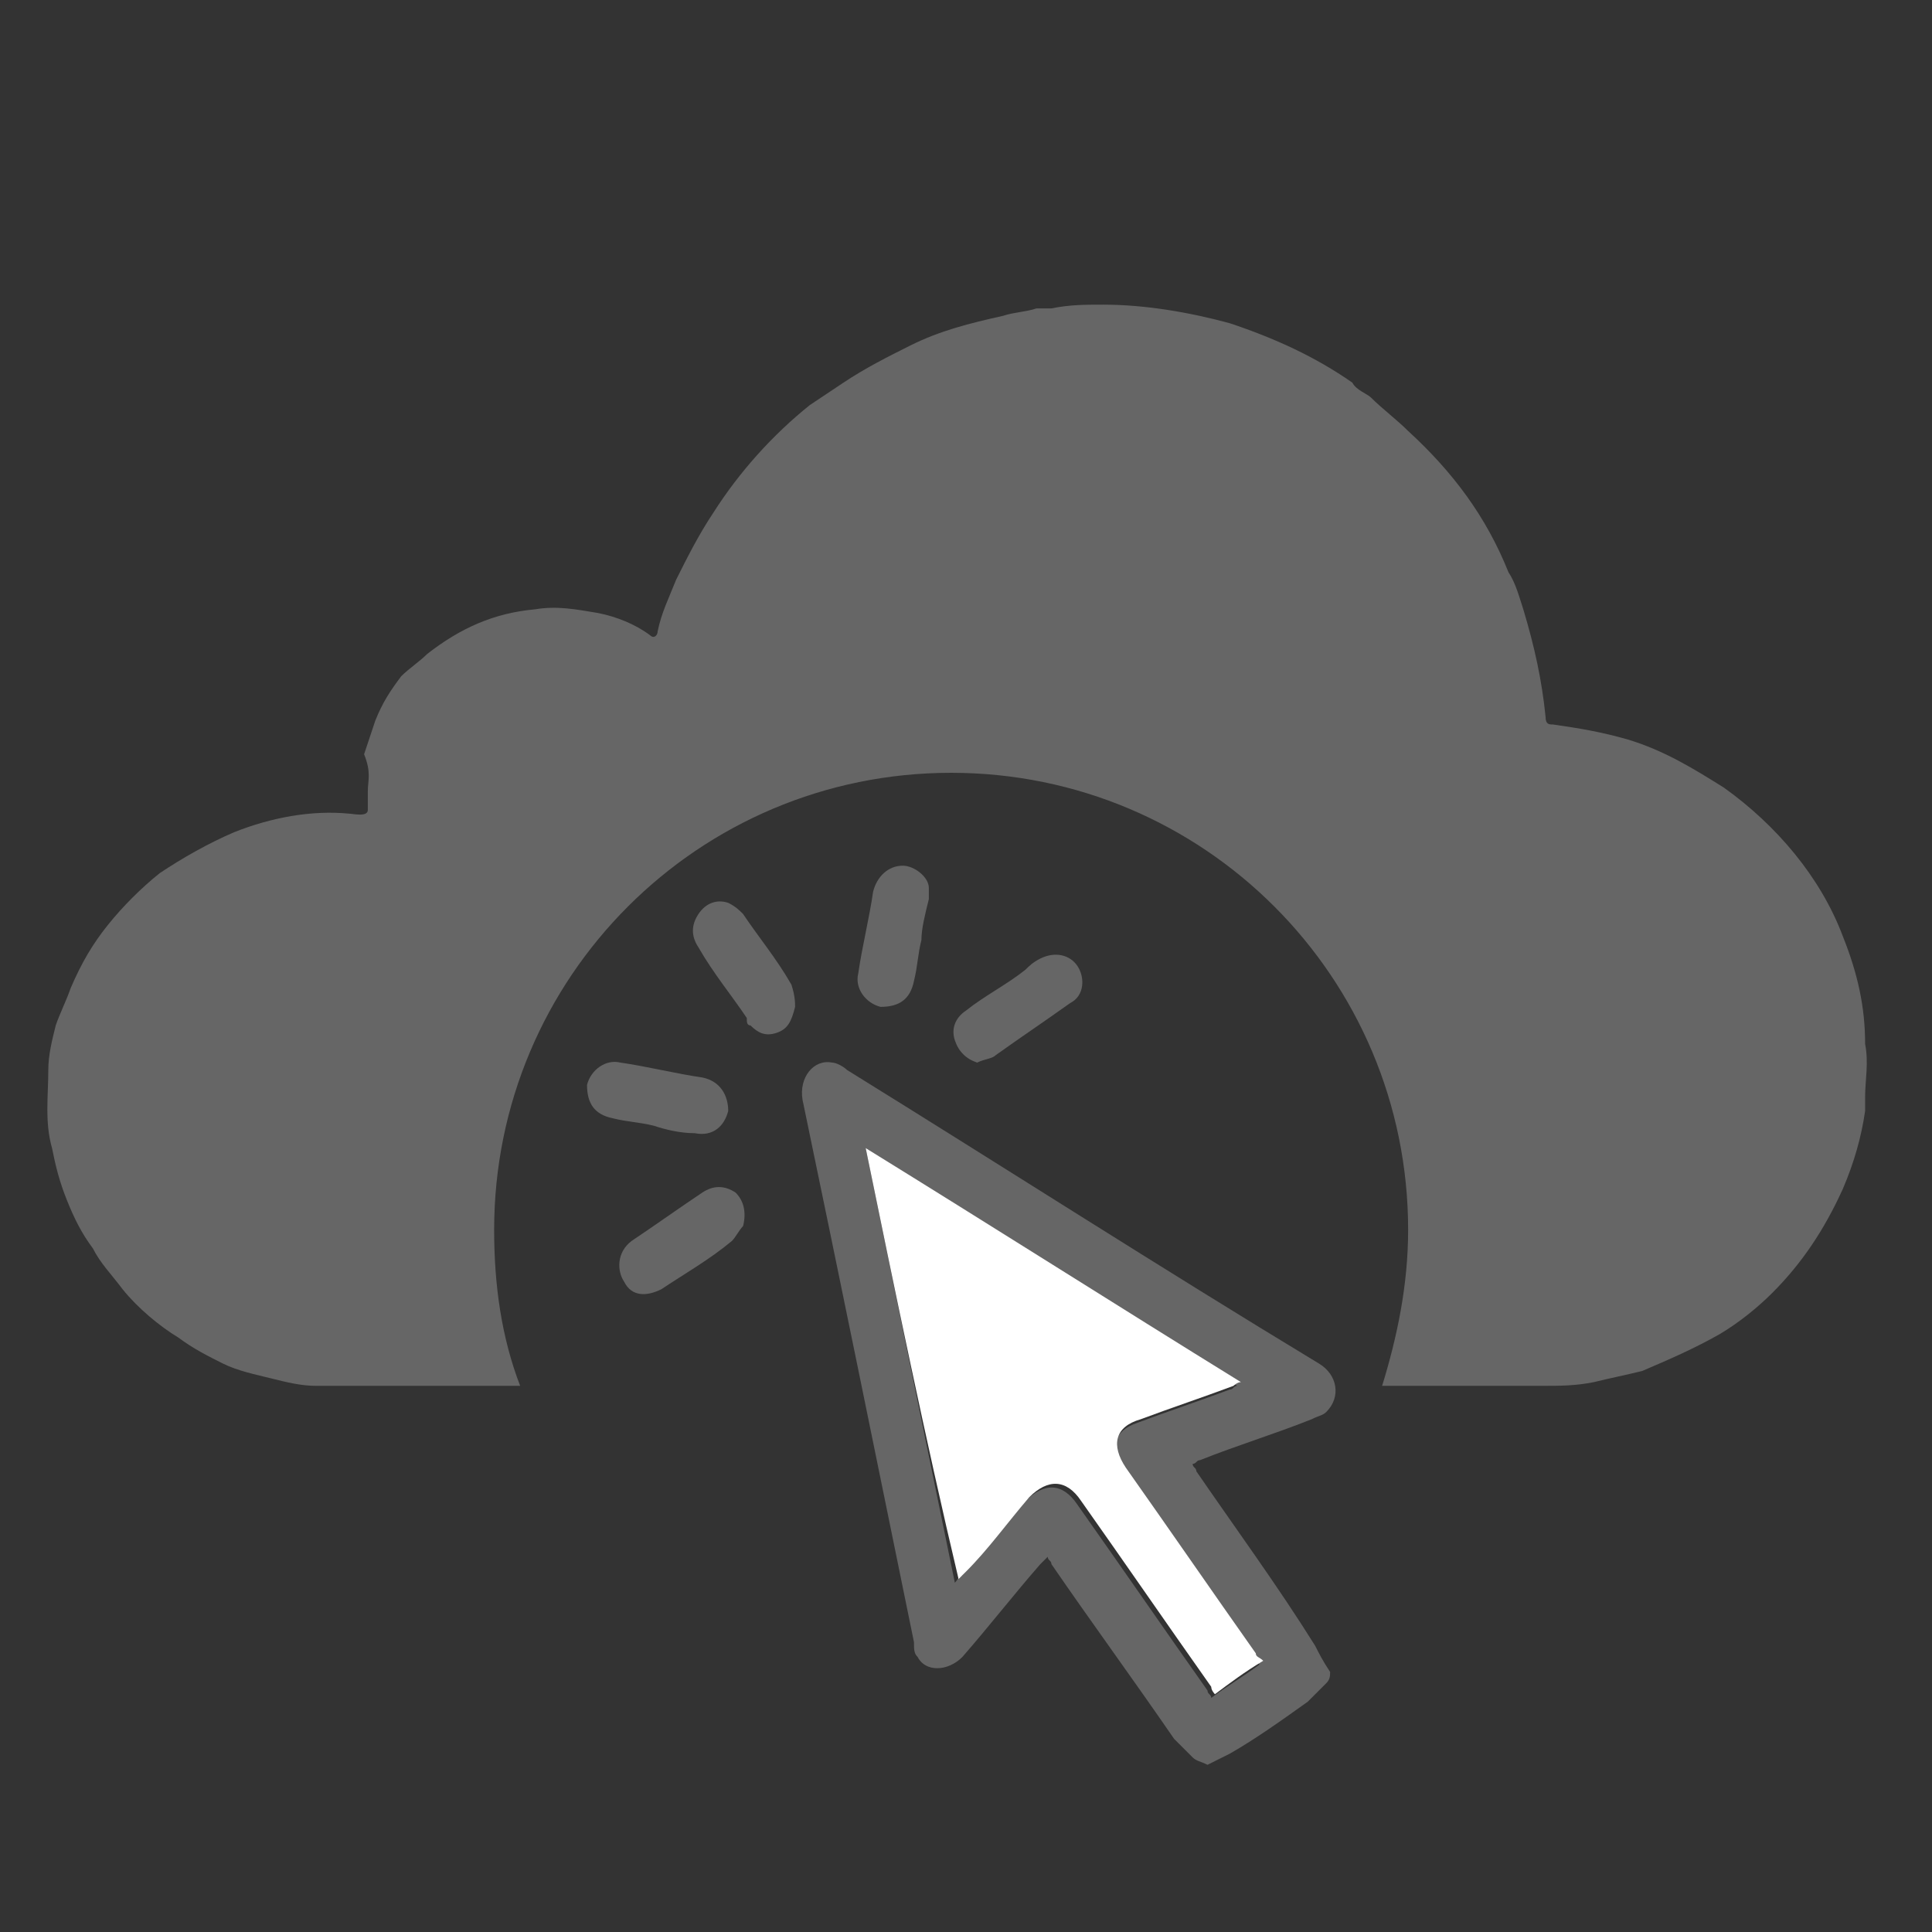
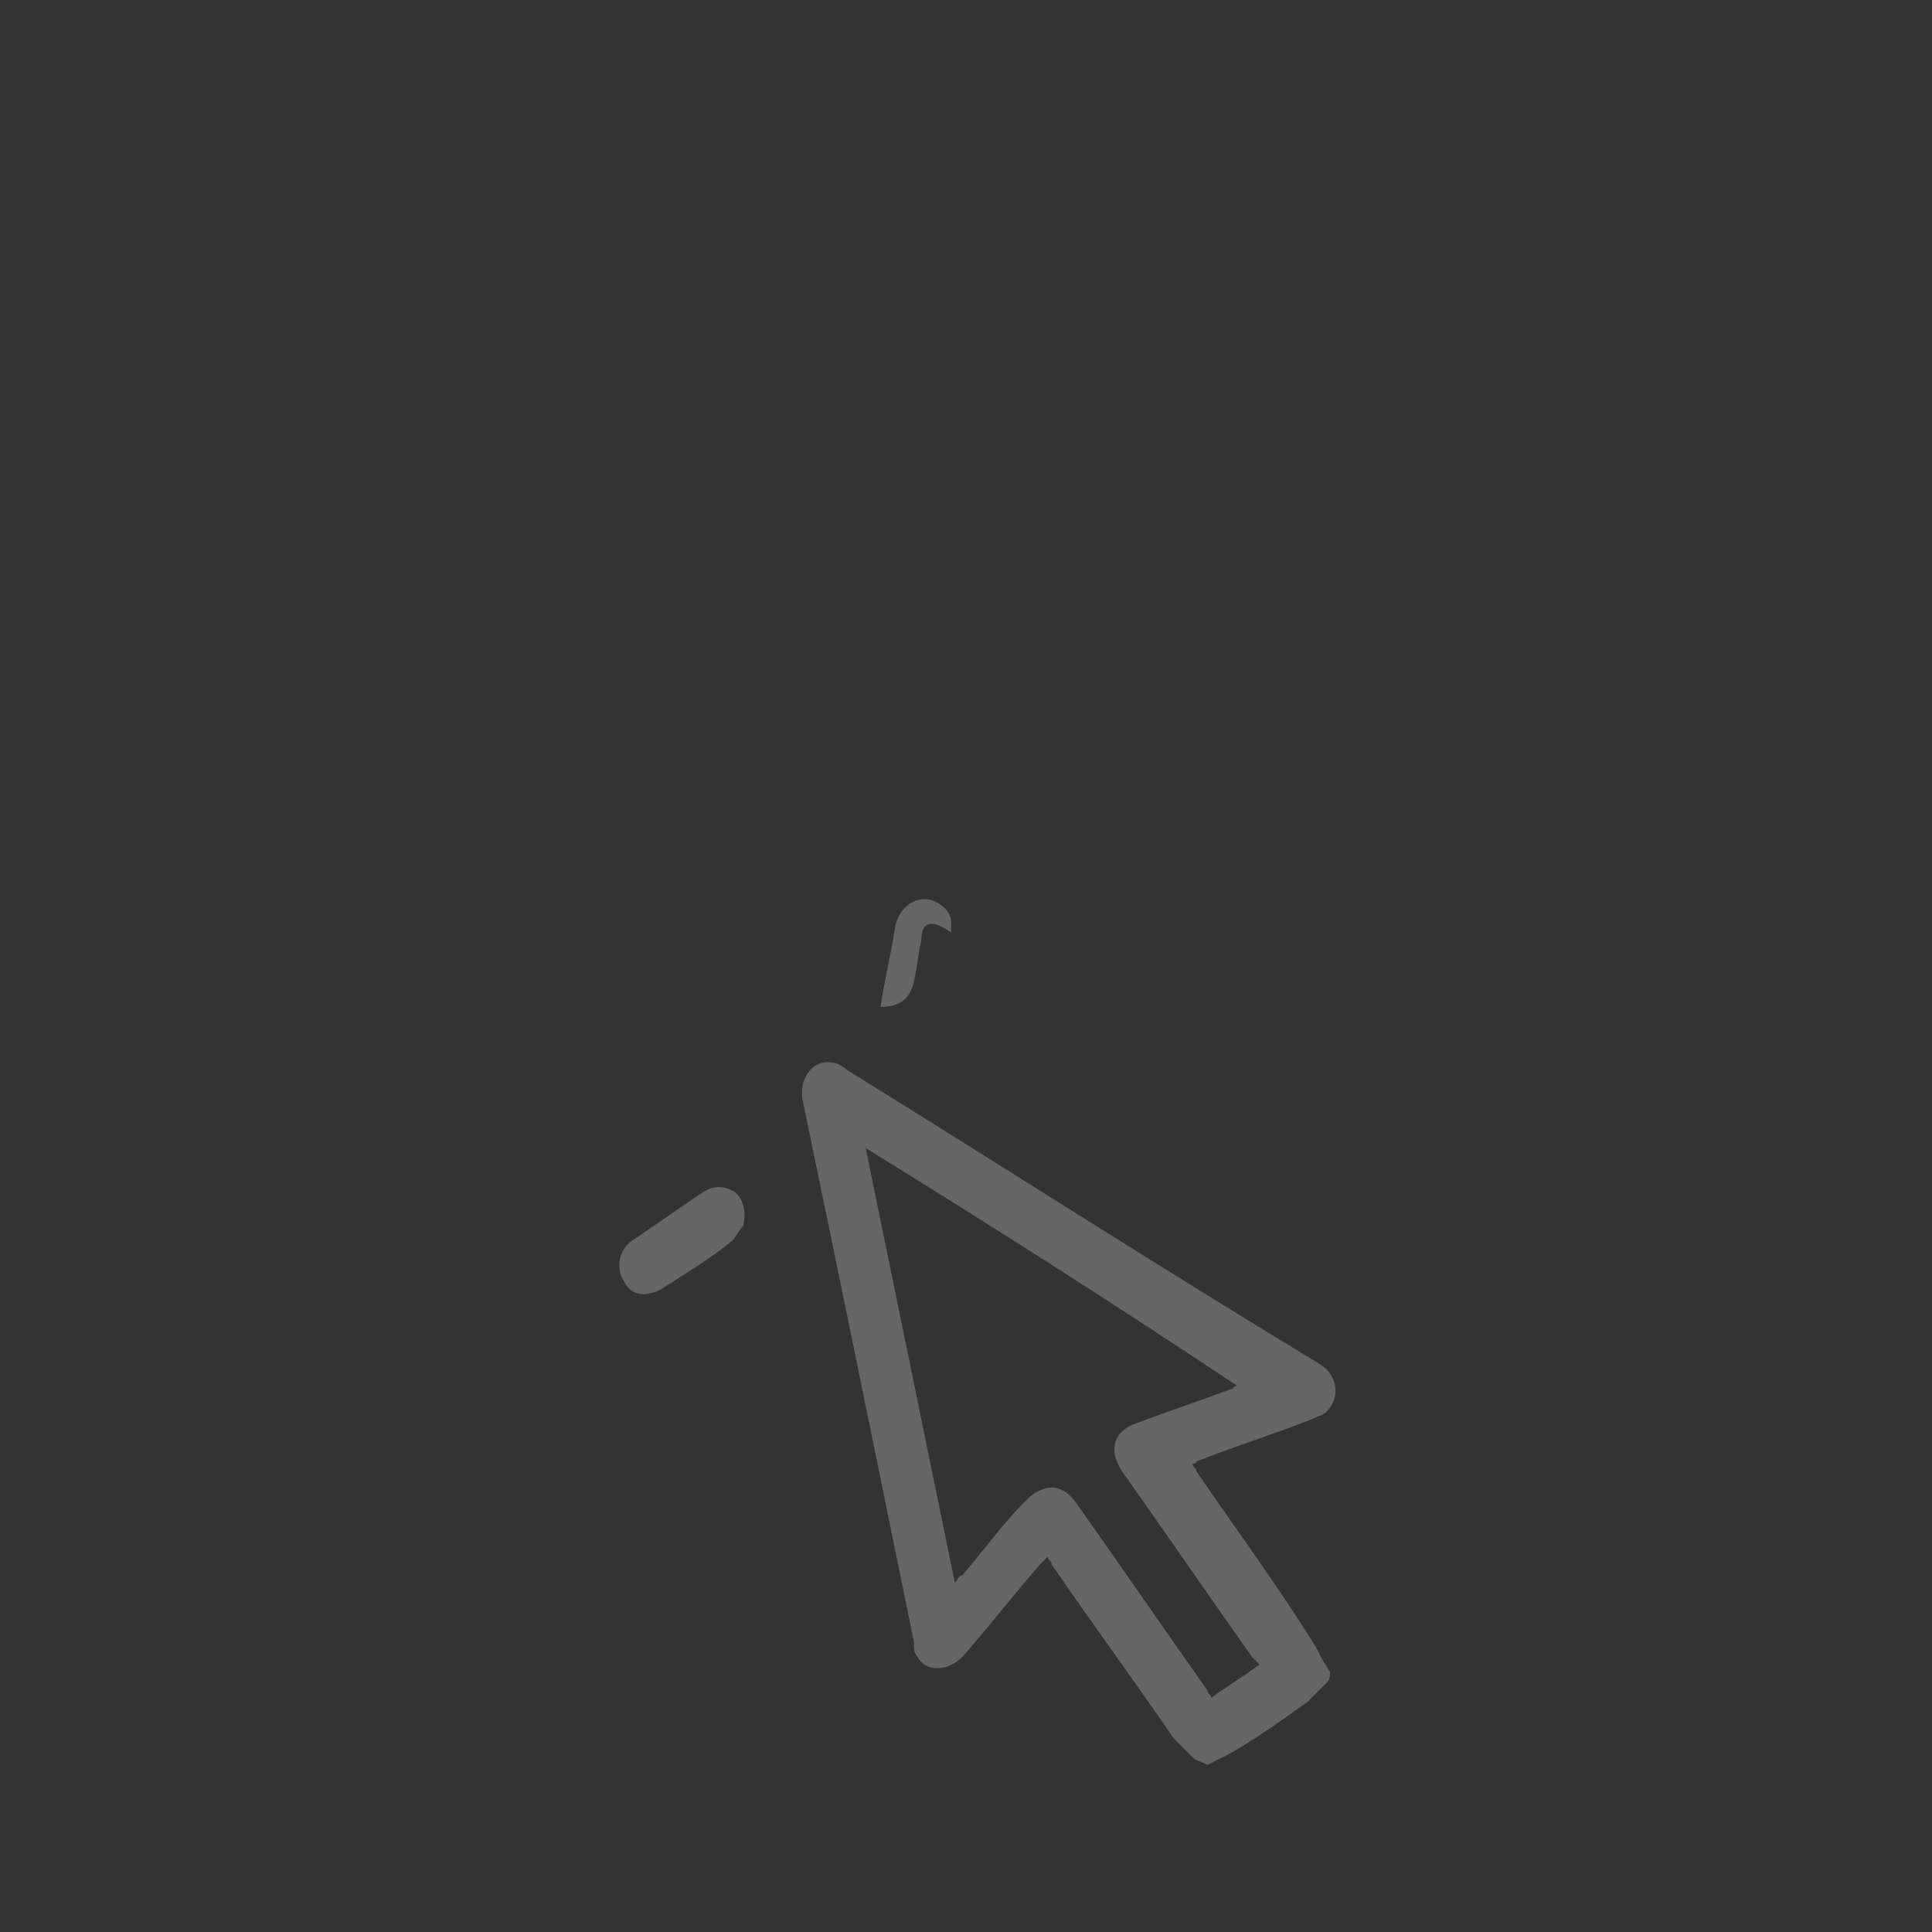
<svg xmlns="http://www.w3.org/2000/svg" xmlns:xlink="http://www.w3.org/1999/xlink" version="1.1" id="Layer_1" x="0px" y="0px" viewBox="0 0 52 52" style="enable-background:new 0 0 52 52;" xml:space="preserve">
  <rect x="0" y="0" width="52" height="52" fill="#333333" stroke="none" />
  <style type="text/css">
	.st0{fill:#666666;}
	.st1{fill:#FFFFFF;}
</style>
  <symbol id="Go_to_Web">
</symbol>
  <g id="Check">
</g>
  <g id="Layer_3">
</g>
  <use xlink:href="#Go_to_Web" width="-32766" height="-32766" id="XMLID_00000133514201253767092520000000820703791765502874_" x="16383" y="16383" transform="matrix(1 0 0 -1 80.878 36.878)" style="overflow:visible;" />
  <g>
    <g>
-       <path class="st0" d="M50.2,28.1c0-1-0.2-1.9-0.6-2.9c-0.6-1.6-1.8-3-3.2-4c-0.8-0.5-1.6-1-2.6-1.3c-0.7-0.2-1.3-0.3-2-0.4    c-0.1,0-0.2,0-0.2-0.2c-0.1-1-0.3-1.9-0.6-2.9c-0.1-0.3-0.2-0.7-0.4-1c-0.6-1.5-1.5-2.7-2.7-3.8c-0.3-0.3-0.7-0.6-1-0.9    c-0.1-0.1-0.4-0.2-0.5-0.4c-1-0.7-2.1-1.2-3.3-1.6c-1.1-0.3-2.3-0.5-3.4-0.5c-0.5,0-0.9,0-1.4,0.1c0,0,0,0-0.1,0    c-0.1,0-0.1,0-0.2,0c0,0,0,0-0.1,0c-0.3,0.1-0.6,0.1-0.9,0.2c-0.9,0.2-1.7,0.4-2.5,0.8c-0.6,0.3-1.2,0.6-1.8,1    c-0.3,0.2-0.6,0.4-0.9,0.6c-1,0.8-1.9,1.8-2.6,2.9c-0.4,0.6-0.7,1.2-1,1.8c-0.2,0.5-0.4,0.9-0.5,1.4c0,0.1-0.1,0.2-0.2,0.1    c-0.4-0.3-0.9-0.5-1.4-0.6c-0.6-0.1-1.1-0.2-1.7-0.1c-1.1,0.1-2,0.5-2.9,1.2c-0.2,0.2-0.5,0.4-0.7,0.6c-0.3,0.4-0.5,0.7-0.7,1.2    c-0.1,0.3-0.2,0.6-0.3,0.9C10,20.8,9.9,21,9.9,21.3c0,0.1,0,0.2,0,0.2c0,0.1,0,0.2,0,0.3c0,0.2-0.4,0.1-0.5,0.1    c-1-0.1-2.1,0.1-3.1,0.5c-0.7,0.3-1.4,0.7-2,1.1c-0.5,0.4-1,0.9-1.4,1.4c-0.4,0.5-0.7,1-1,1.7c-0.1,0.3-0.3,0.7-0.4,1    c-0.1,0.4-0.2,0.8-0.2,1.2c0,0.7-0.1,1.4,0.1,2.1c0.1,0.5,0.2,0.9,0.4,1.4c0.2,0.5,0.4,0.9,0.7,1.3c0.2,0.4,0.5,0.7,0.8,1.1    c0.4,0.5,1,1,1.5,1.3c0.4,0.3,0.8,0.5,1.2,0.7c0.4,0.2,0.9,0.3,1.3,0.4c0.4,0.1,0.8,0.2,1.2,0.2c1.8,0,3.6,0,5.4,0    c0,0,0.1,0,0.1,0c-0.5-1.3-0.7-2.7-0.7-4.2c0-6.8,5.5-12.3,12.3-12.3s12.3,5.5,12.3,12.3c0,1.5-0.3,2.9-0.7,4.2c1.4,0,2.9,0,4.3,0    c0.5,0,0.9,0,1.4-0.1c0.4-0.1,0.9-0.2,1.3-0.3c0.7-0.3,1.4-0.6,2.1-1c0.5-0.3,1-0.7,1.4-1.1c0.8-0.8,1.4-1.7,1.9-2.8    c0.3-0.7,0.5-1.4,0.6-2.1c0,0,0-0.1,0-0.1c0-0.1,0-0.1,0-0.2c0,0,0,0,0-0.1C50.2,29.1,50.3,28.6,50.2,28.1z" />
-     </g>
+       </g>
    <g id="Uh7V0U.tif_00000076585186707732483570000010038020317329431183_">
      <g>
        <path class="st0" d="M32.1,47.3c-0.2-0.2-0.3-0.3-0.5-0.5c-1.1-1.6-2.2-3.1-3.3-4.7c0-0.1-0.1-0.1-0.1-0.2     C28.1,42,28.1,42,28,42.1c-0.7,0.8-1.4,1.7-2.1,2.5c-0.4,0.4-1,0.4-1.2,0c-0.1-0.1-0.1-0.2-0.1-0.4c-1-4.9-2-9.8-3-14.6     c-0.1-0.6,0.3-1.1,0.8-1c0.1,0,0.3,0.1,0.4,0.2c4.2,2.6,8.4,5.3,12.7,7.9c0.5,0.3,0.6,0.9,0.2,1.3c-0.1,0.1-0.2,0.1-0.4,0.2     c-1,0.4-2,0.7-3,1.1c-0.1,0-0.1,0.1-0.2,0.1c0,0.1,0.1,0.1,0.1,0.2c1.1,1.6,2.2,3.1,3.2,4.7c0.1,0.2,0.2,0.4,0.4,0.7     c0,0.1,0,0.2-0.1,0.3c-0.2,0.2-0.3,0.3-0.5,0.5c-0.7,0.5-1.4,1-2.1,1.4c-0.2,0.1-0.4,0.2-0.6,0.3C32.3,47.4,32.2,47.4,32.1,47.3z      M23.3,30.9c0.8,3.9,1.6,7.8,2.4,11.7c0.1-0.1,0.1-0.2,0.2-0.2c0.6-0.7,1.1-1.4,1.7-2c0.5-0.5,1-0.5,1.4,0.1     c1.2,1.7,2.3,3.3,3.5,5c0,0.1,0.1,0.1,0.1,0.2c0.4-0.3,0.9-0.6,1.3-0.9c0,0-0.1-0.1-0.2-0.2c-1.2-1.7-2.3-3.3-3.5-5     c-0.4-0.6-0.2-1.1,0.4-1.3c0.8-0.3,1.7-0.6,2.5-0.9c0.1,0,0.1-0.1,0.2-0.1C30,35.1,26.7,33,23.3,30.9z" />
-         <path class="st0" d="M21.4,27.1c-0.1,0.4-0.2,0.6-0.5,0.7c-0.3,0.1-0.5,0-0.7-0.2c-0.1,0-0.1-0.1-0.1-0.2     c-0.4-0.6-0.9-1.2-1.3-1.9c-0.2-0.3-0.2-0.6,0-0.9c0.2-0.3,0.5-0.4,0.8-0.3c0.2,0.1,0.3,0.2,0.4,0.3c0.4,0.6,0.9,1.2,1.3,1.9     C21.4,26.8,21.4,27,21.4,27.1z" />
-         <path class="st0" d="M24.8,25.3c-0.1,0.4-0.1,0.7-0.2,1.1c-0.1,0.5-0.4,0.7-0.9,0.7c-0.4-0.1-0.7-0.5-0.6-0.9     c0.1-0.7,0.3-1.5,0.4-2.2c0.1-0.4,0.4-0.7,0.8-0.7c0.3,0,0.7,0.3,0.7,0.6c0,0.1,0,0.2,0,0.3C24.9,24.6,24.8,25,24.8,25.3z" />
-         <path class="st0" d="M17.6,30.3c-0.4-0.1-0.7-0.1-1.1-0.2c-0.5-0.1-0.7-0.4-0.7-0.9c0.1-0.4,0.5-0.7,0.9-0.6     c0.7,0.1,1.5,0.3,2.2,0.4c0.5,0.1,0.7,0.5,0.7,0.9c-0.1,0.4-0.4,0.7-0.9,0.6C18.3,30.5,17.9,30.4,17.6,30.3z" />
-         <path class="st0" d="M26.3,28.6c-0.3-0.1-0.5-0.3-0.6-0.6c-0.1-0.3,0-0.6,0.3-0.8c0.5-0.4,1.1-0.7,1.6-1.1     c0.1-0.1,0.2-0.2,0.4-0.3c0.4-0.2,0.8-0.1,1,0.2c0.2,0.3,0.2,0.8-0.2,1c-0.7,0.5-1.3,0.9-2,1.4C26.7,28.5,26.5,28.5,26.3,28.6z" />
+         <path class="st0" d="M24.8,25.3c-0.1,0.4-0.1,0.7-0.2,1.1c-0.1,0.5-0.4,0.7-0.9,0.7c0.1-0.7,0.3-1.5,0.4-2.2c0.1-0.4,0.4-0.7,0.8-0.7c0.3,0,0.7,0.3,0.7,0.6c0,0.1,0,0.2,0,0.3C24.9,24.6,24.8,25,24.8,25.3z" />
        <path class="st0" d="M20,33c-0.1,0.1-0.2,0.3-0.3,0.4c-0.6,0.5-1.3,0.9-1.9,1.3c-0.4,0.2-0.8,0.2-1-0.2c-0.2-0.3-0.2-0.8,0.2-1.1     c0.6-0.4,1.3-0.9,1.9-1.3c0.3-0.2,0.6-0.2,0.9,0C20,32.3,20.1,32.6,20,33z" />
-         <path class="st1" d="M23.3,30.9c3.4,2.1,6.7,4.2,10.1,6.3c-0.1,0-0.2,0.1-0.2,0.1c-0.8,0.3-1.7,0.6-2.5,0.9     c-0.7,0.2-0.8,0.7-0.4,1.3c1.2,1.7,2.3,3.3,3.5,5c0,0.1,0.1,0.1,0.2,0.2c-0.5,0.3-0.9,0.6-1.3,0.9c0,0-0.1-0.1-0.1-0.2     c-1.2-1.7-2.3-3.3-3.5-5c-0.4-0.6-0.9-0.6-1.4-0.1c-0.6,0.7-1.1,1.4-1.7,2c-0.1,0.1-0.1,0.1-0.2,0.2     C24.9,38.7,24.1,34.8,23.3,30.9z" />
      </g>
    </g>
  </g>
</svg>